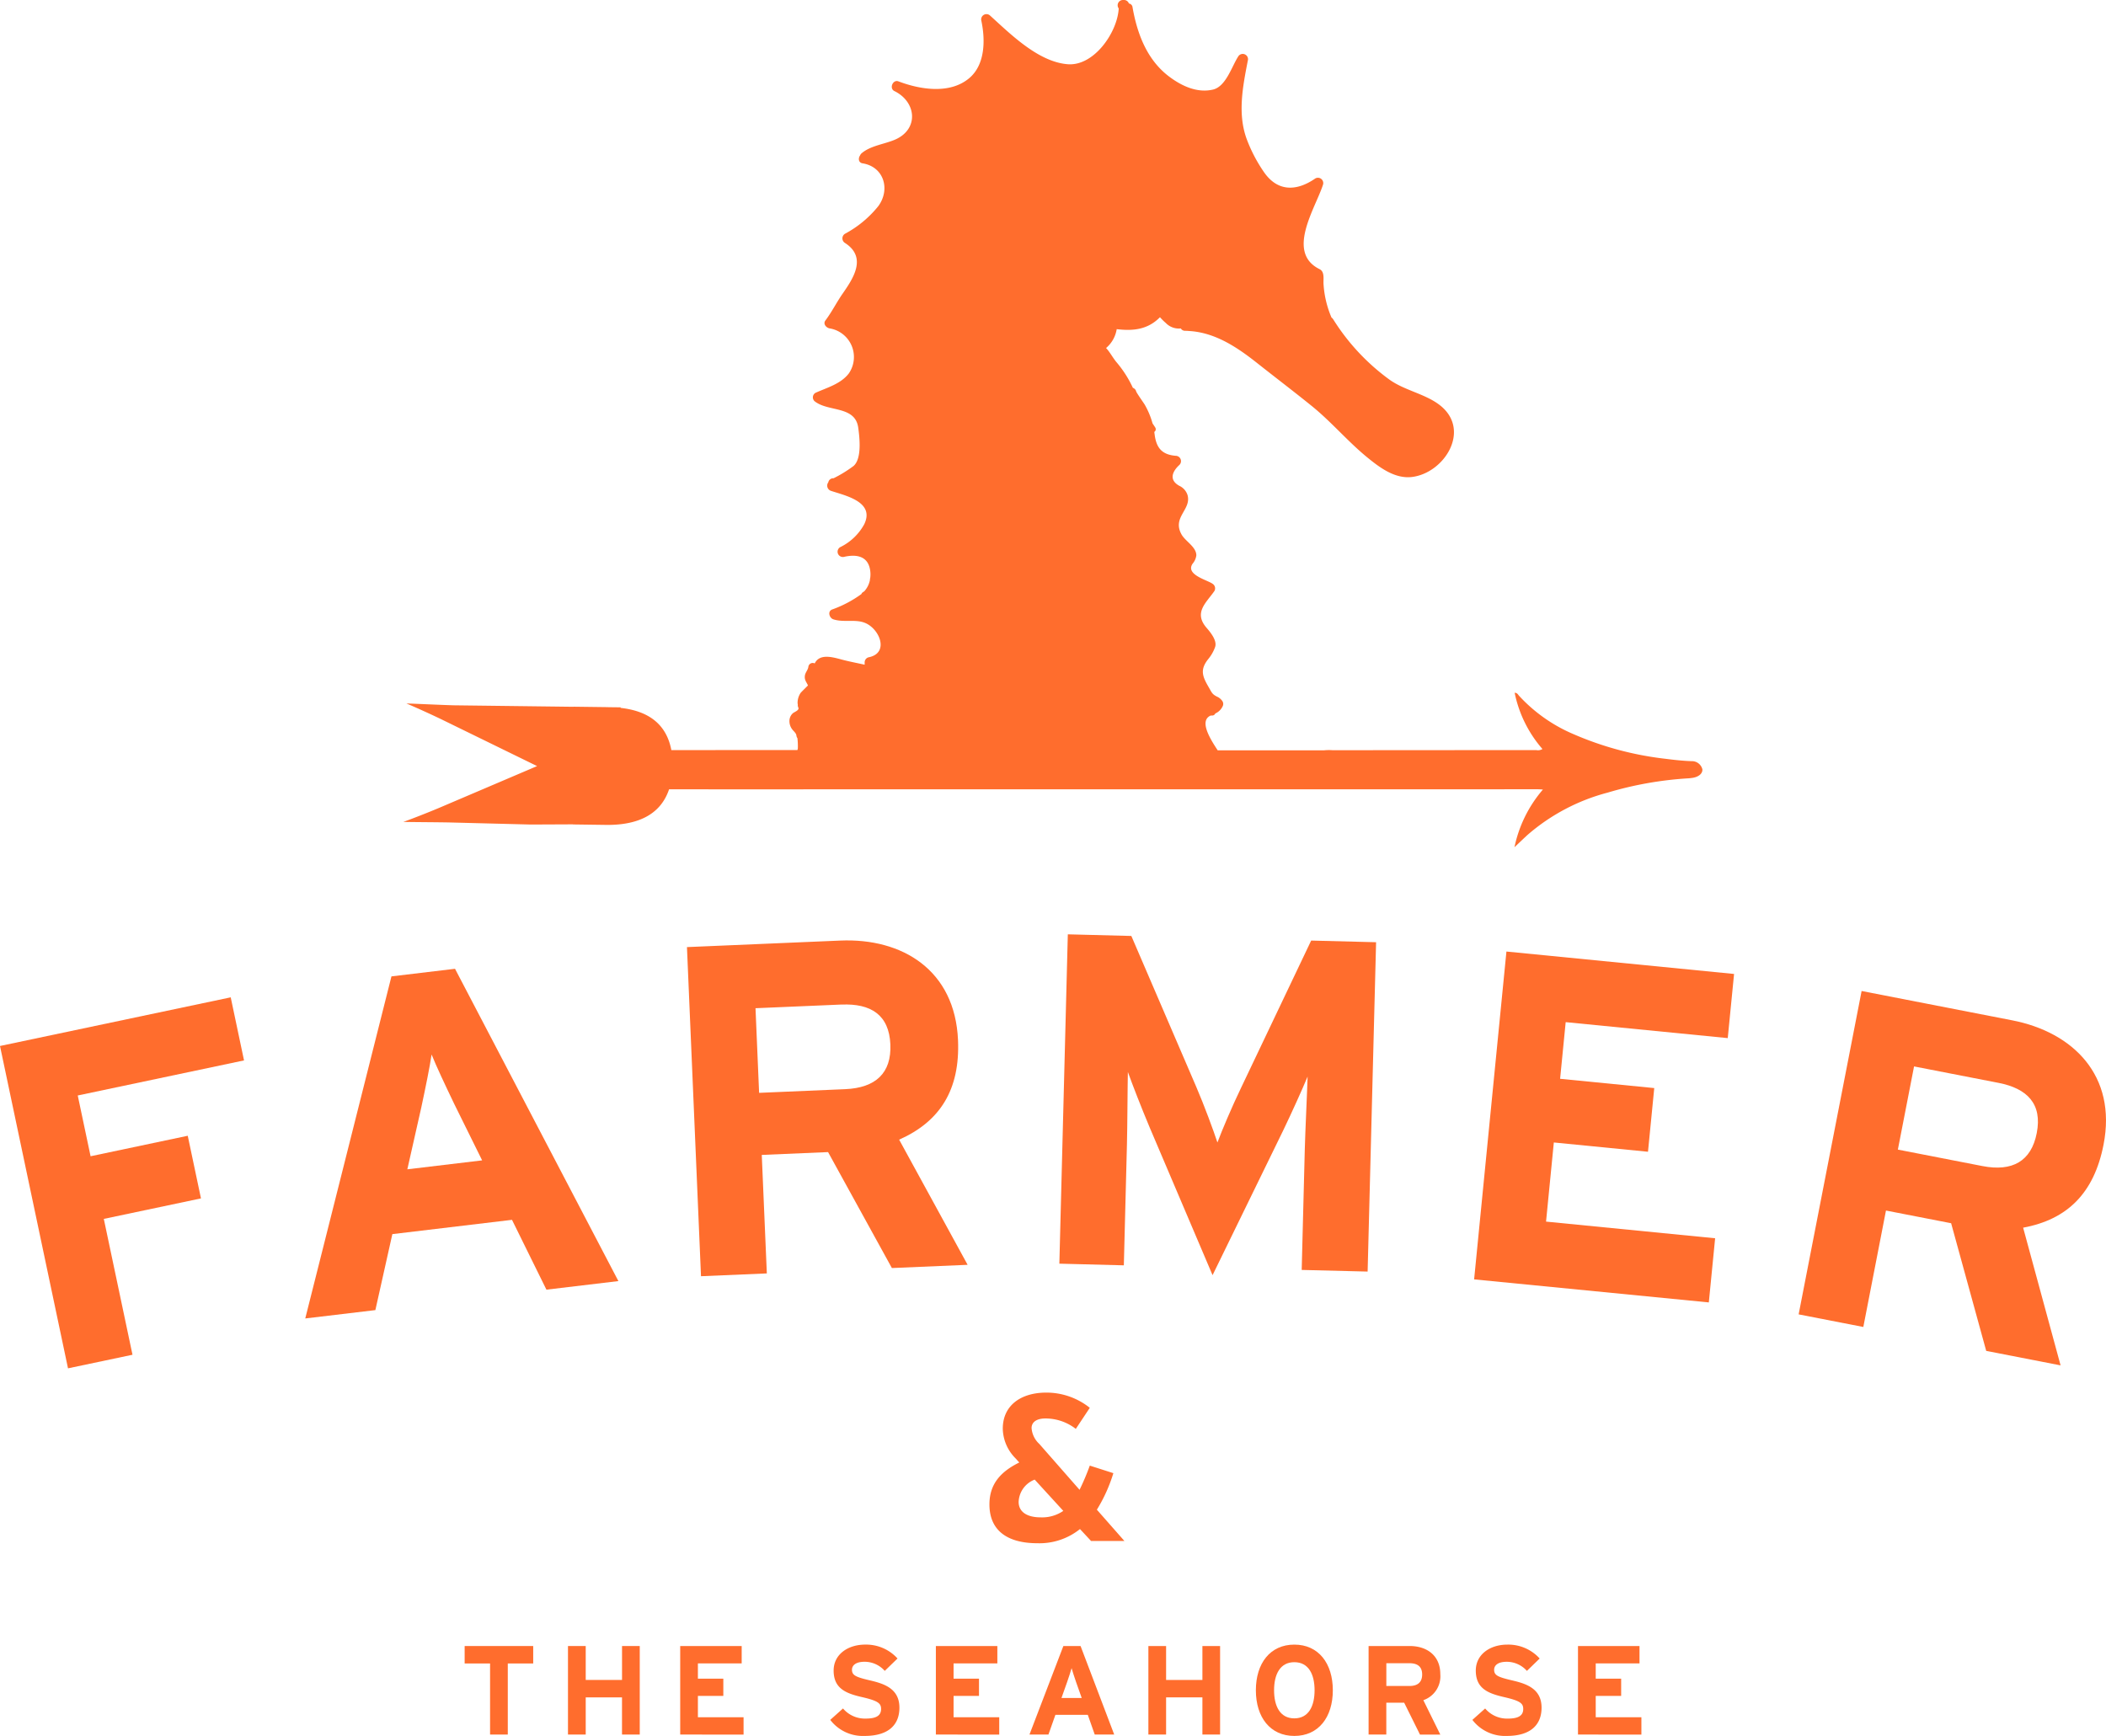
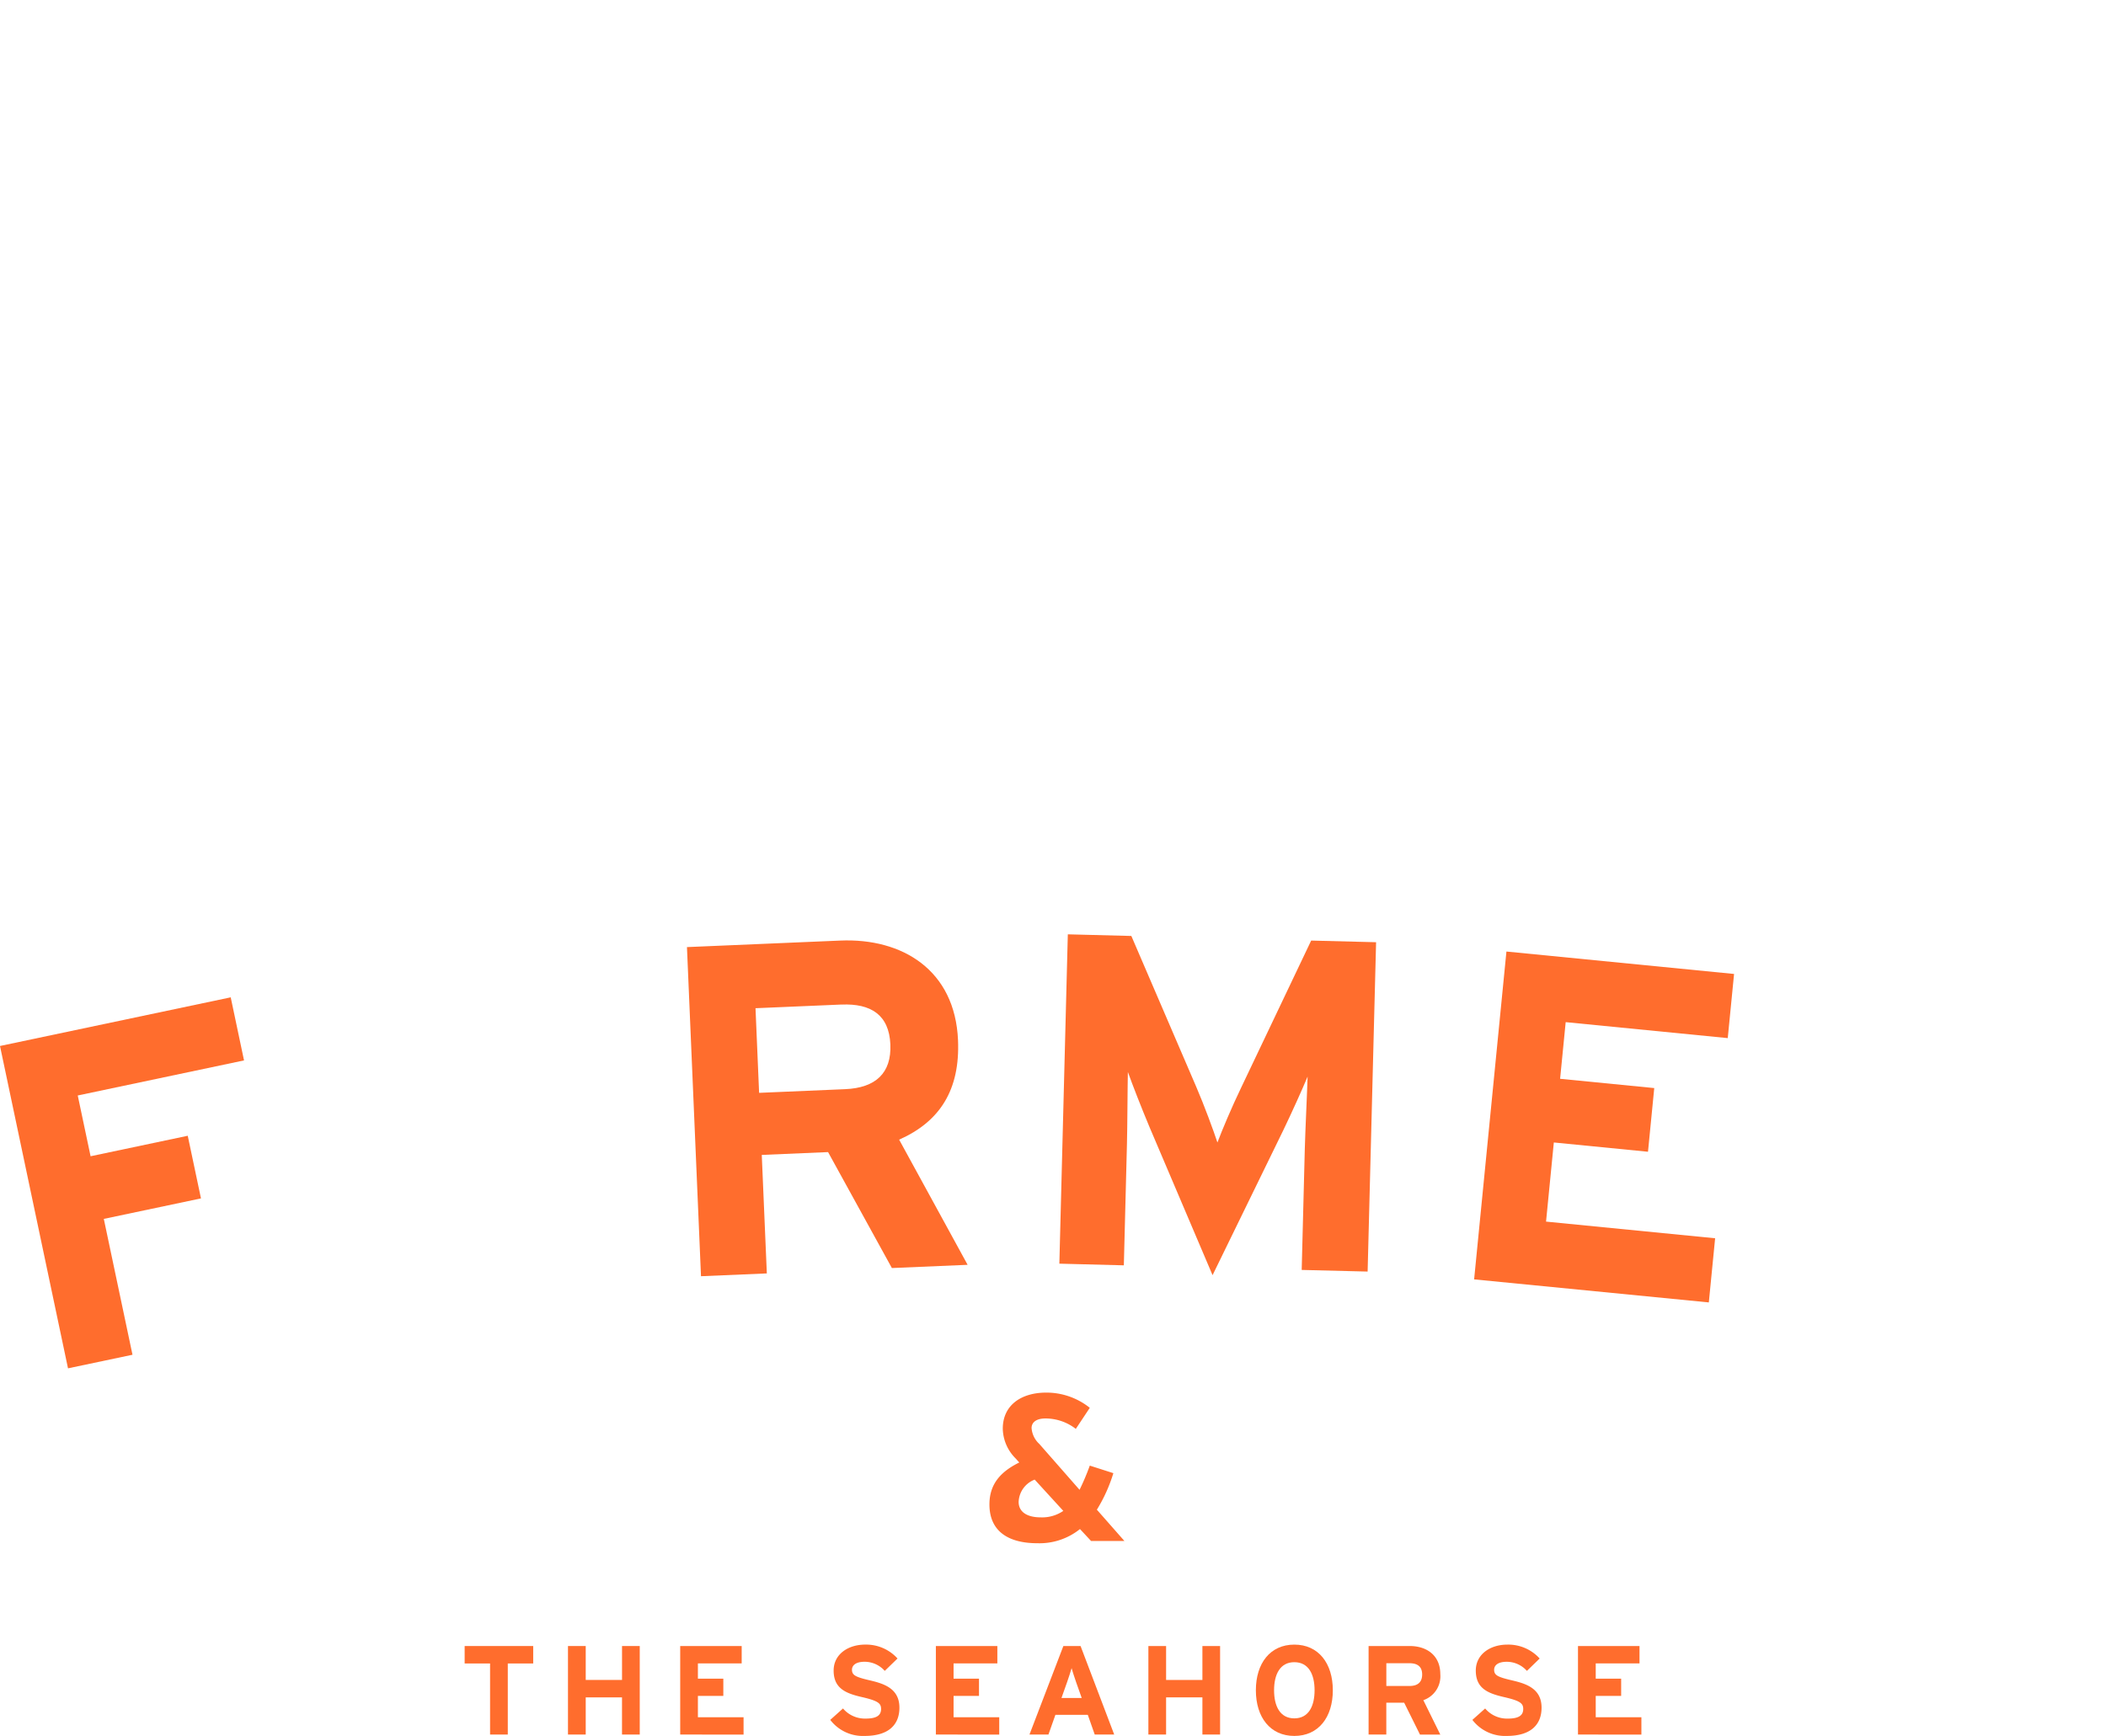
<svg xmlns="http://www.w3.org/2000/svg" width="279" height="230" viewBox="0 0 279 230">
  <g id="Group_21" data-name="Group 21" transform="translate(-820 -1280)">
    <g id="Group_20" data-name="Group 20" transform="translate(820 1280)">
      <g id="Group_18" data-name="Group 18" transform="translate(61.556 184.515)">
        <path id="Path_31" data-name="Path 31" d="M377.36,531.7l-1.464-1.576a8.57,8.57,0,0,1-5.639,1.878c-3.952,0-6.357-1.659-6.357-5.142,0-2.708,1.493-4.341,3.952-5.556l-.5-.555a5.707,5.707,0,0,1-1.684-3.923c0-3.151,2.488-4.781,5.751-4.781a9.187,9.187,0,0,1,5.776,2.016l-1.853,2.791a6.555,6.555,0,0,0-4.035-1.381c-1.132,0-1.824.469-1.824,1.273a3.165,3.165,0,0,0,1.024,2.1l5.333,6.079a32.077,32.077,0,0,0,1.356-3.205l3.122,1a20.724,20.724,0,0,1-2.185,4.839l3.649,4.146Zm-7.464-8.127a3.292,3.292,0,0,0-2.127,2.957c0,1.244,1,2.044,2.931,2.044a4.946,4.946,0,0,0,2.985-.858Z" transform="translate(-294.377 -512.05)" fill="#ff6d2d" />
        <path id="Path_32" data-name="Path 32" d="M176.795,607.471v9.418h-2.347v-9.418H171.08V605.16h9.082v2.311Z" transform="translate(-171.08 -571.588)" fill="#ff6d2d" />
        <path id="Path_33" data-name="Path 33" d="M216.207,616.889v-4.925H211.4v4.925H209.05V605.16H211.4v4.493h4.81V605.16h2.347v11.729Z" transform="translate(-195.36 -571.588)" fill="#ff6d2d" />
        <path id="Path_34" data-name="Path 34" d="M250.28,616.889V605.16h8.145v2.3h-5.8v2.026h3.368v2.279h-3.368v2.83h6.05v2.3Z" transform="translate(-221.724 -571.588)" fill="#ff6d2d" />
        <path id="Path_35" data-name="Path 35" d="M309.967,616.74a5.439,5.439,0,0,1-4.557-2.127L307.1,613.1a3.8,3.8,0,0,0,3,1.341c1.392,0,2.044-.386,2.044-1.273,0-.754-.4-1.089-2.614-1.594-2.16-.5-3.671-1.19-3.671-3.5,0-2.127,1.875-3.436,4.19-3.436a5.612,5.612,0,0,1,4.273,1.842l-1.691,1.641a3.578,3.578,0,0,0-2.665-1.208c-1.255,0-1.677.537-1.677,1.056,0,.736.5.97,2.362,1.406s3.923,1.071,3.923,3.62C314.575,615.233,313.169,616.74,309.967,616.74Z" transform="translate(-256.976 -571.256)" fill="#ff6d2d" />
        <path id="Path_36" data-name="Path 36" d="M344.22,616.889V605.16h8.145v2.3h-5.8v2.026h3.368v2.279h-3.368v2.83h6.05v2.3Z" transform="translate(-281.793 -571.588)" fill="#ff6d2d" />
        <path id="Path_37" data-name="Path 37" d="M387.256,616.889l-.919-2.614h-4.291l-.923,2.614H378.61L383.1,605.16h2.279l4.457,11.729Zm-2.477-6.97c-.234-.689-.469-1.392-.588-1.828-.119.436-.35,1.139-.588,1.828l-.754,2.127h2.683Z" transform="translate(-303.783 -571.588)" fill="#ff6d2d" />
        <path id="Path_38" data-name="Path 38" d="M429.457,616.889v-4.925h-4.81v4.925H422.3V605.16h2.347v4.493h4.81V605.16H431.8v11.729Z" transform="translate(-331.72 -571.588)" fill="#ff6d2d" />
        <path id="Path_39" data-name="Path 39" d="M466.9,616.74c-3.2,0-5.095-2.481-5.095-6.05s1.893-6.05,5.095-6.05S472,607.121,472,610.69,470.106,616.74,466.9,616.74Zm0-9.771c-1.893,0-2.683,1.626-2.683,3.721s.786,3.721,2.683,3.721,2.683-1.626,2.683-3.721S468.8,606.969,466.9,606.969Z" transform="translate(-356.985 -571.256)" fill="#ff6d2d" />
        <path id="Path_40" data-name="Path 40" d="M510.017,616.889l-2.095-4.222h-2.365v4.222H503.21V605.16h5.462c2.214,0,4.038,1.222,4.038,3.721a3.346,3.346,0,0,1-2.246,3.454l2.246,4.557h-2.693Zm-1.388-9.45h-3.068v3.014h3.068c1.089,0,1.677-.5,1.677-1.525C510.306,607.871,509.668,607.439,508.629,607.439Z" transform="translate(-383.457 -571.588)" fill="#ff6d2d" />
        <path id="Path_41" data-name="Path 41" d="M545.9,616.74a5.439,5.439,0,0,1-4.557-2.127l1.691-1.511a3.8,3.8,0,0,0,3,1.341c1.392,0,2.044-.386,2.044-1.273,0-.754-.4-1.089-2.614-1.594-2.16-.5-3.67-1.19-3.67-3.5,0-2.127,1.875-3.436,4.19-3.436a5.607,5.607,0,0,1,4.273,1.842l-1.691,1.641a3.578,3.578,0,0,0-2.665-1.208c-1.258,0-1.677.537-1.677,1.056,0,.736.5.97,2.365,1.406s3.919,1.071,3.919,3.62C550.505,615.233,549.1,616.74,545.9,616.74Z" transform="translate(-407.839 -571.256)" fill="#ff6d2d" />
        <path id="Path_42" data-name="Path 42" d="M580.15,616.889V605.16H588.3v2.3h-5.8v2.026h3.368v2.279H582.5v2.83h6.05v2.3Z" transform="translate(-432.656 -571.588)" fill="#ff6d2d" />
      </g>
      <g id="Group_19" data-name="Group 19" transform="translate(0 123.796)">
        <path id="Path_43" data-name="Path 43" d="M10.3,379.705l1.7,8.051,12.872-2.715,1.752,8.3-12.872,2.715,3.8,18-8.542,1.8L0,373.147,30.565,366.7l1.763,8.358Z" transform="translate(0 -358.357)" fill="#ff6d2d" />
-         <path id="Path_44" data-name="Path 44" d="M144.109,398.724l-4.561-9.252-15.85,1.893-2.25,10.067-9.288,1.107,11.419-45.322L132,356.21l21.644,41.378Zm-12.241-24.666c-1.168-2.434-2.347-4.932-2.971-6.49-.242,1.662-.8,4.366-1.363,7.009l-1.85,8.2,9.908-1.183Z" transform="translate(-71.72 -351.649)" fill="#ff6d2d" />
        <path id="Path_45" data-name="Path 45" d="M279.82,389.2l-8.455-15.363-8.783.375.671,15.7-8.722.371-1.86-43.606,20.31-.865c8.224-.35,15.2,3.908,15.6,13.189.278,6.541-2.351,10.773-7.8,13.189l9.072,16.582Zm-6.667-34.913-11.4.487.476,11.213,11.4-.487c4.049-.173,6.151-2.135,5.989-5.935C279.452,355.644,277.015,354.126,273.153,354.292Z" transform="translate(-161.664 -344.989)" fill="#ff6d2d" />
        <path id="Path_46" data-name="Path 46" d="M421.758,388.021l.411-16.02c.061-2.369.328-7.914.371-9.6-.663,1.6-2.052,4.687-3.241,7.154l-9.349,19.16L401.6,369.1c-1.06-2.52-2.286-5.672-2.87-7.309-.043,1.684-.061,7.233-.123,9.6l-.411,16.02-8.542-.22,1.121-43.635,8.415.216,8.6,19.993c1.06,2.459,2.286,5.8,2.805,7.37.6-1.608,1.929-4.752,3.119-7.218l9.3-19.535,8.6.22-1.121,43.635Z" transform="translate(-249.311 -343.56)" fill="#ff6d2d" />
        <path id="Path_47" data-name="Path 47" d="M542.2,393.307l4.28-43.437,30.157,2.971-.836,8.5-21.471-2.116-.739,7.507,12.472,1.229-.829,8.437-12.475-1.23-1.031,10.485,22.4,2.207-.836,8.5Z" transform="translate(-346.91 -347.595)" fill="#ff6d2d" />
-         <path id="Path_48" data-name="Path 48" d="M686.423,412.054l-4.648-16.914-8.632-1.68-3,15.425-8.57-1.669,8.343-42.845,19.953,3.887c8.077,1.572,13.882,7.337,12.1,16.46-1.251,6.425-4.792,9.93-10.654,11.011l4.961,18.244Zm1.641-35.508-11.2-2.181-2.145,11.019,11.2,2.181c3.977.775,6.479-.645,7.2-4.377C693.872,379.33,691.857,377.285,688.064,376.546Z" transform="translate(-423.292 -356.867)" fill="#ff6d2d" />
      </g>
-       <path id="Path_49" data-name="Path 49" d="M318.86,100.848c-1.156-.04-2.3-.166-3.449-.314a42.612,42.612,0,0,1-12.18-3.263A20.857,20.857,0,0,1,296,92.17c-.13-.148-.216-.375-.569-.382a16.271,16.271,0,0,0,3.683,7.453,1.141,1.141,0,0,1-.824.141q-13.474.005-26.948.018a6.358,6.358,0,0,0-1.148.011l-14.106,0c-.936-1.431-2.513-3.89-.943-4.6.079,0,.151-.011.223-.011a.418.418,0,0,0,.4-.267,1.935,1.935,0,0,0,.958-.912.691.691,0,0,0,0-.707A1.671,1.671,0,0,0,256,92.3c-.673-.339-.695-.559-1.12-1.284-.842-1.446-1.159-2.329.007-3.753a5.2,5.2,0,0,0,.839-1.478c.356-.858-.587-2-1.087-2.578-1.786-2.037-.068-3.335,1.015-4.9a.714.714,0,0,0-.248-.963c-.68-.5-3.64-1.2-2.635-2.665a2.084,2.084,0,0,0,.49-1.1c0-1.114-1.454-1.868-1.951-2.751-1.3-2.3,1.321-3.285.788-5.225a2.019,2.019,0,0,0-1.084-1.233c-1.454-.793-.9-1.947.014-2.78a.707.707,0,0,0-.5-1.2c-1.771-.148-2.553-.992-2.787-2.791-.018-.137-.036-.256-.05-.375a.423.423,0,0,0,.126-.584c-.112-.184-.238-.361-.353-.534-.018-.058-.029-.1-.05-.166a10.579,10.579,0,0,0-.994-2.333c-.176-.285-1.08-1.55-1.134-1.76a.665.665,0,0,0-.432-.462,14.78,14.78,0,0,0-2.207-3.44c-.493-.613-.839-1.3-1.343-1.835a4.12,4.12,0,0,0,1.408-2.5c2.124.256,4.093.09,5.732-1.583a7.085,7.085,0,0,0,.774.768,2.387,2.387,0,0,0,1.937.725.243.243,0,0,0,.05-.007.642.642,0,0,0,.572.317c.1,0,.284.007.284.007l.576.043c3.276.3,6.059,2.156,8.619,4.175,2.437,1.929,4.911,3.808,7.323,5.758,2.589,2.1,4.731,4.662,7.3,6.768,1.671,1.363,3.712,2.921,6.023,2.607,4.191-.573,7.625-6,3.888-9.284-1.941-1.691-4.849-2.095-6.963-3.62a28.718,28.718,0,0,1-7.438-7.983.78.78,0,0,0-.22-.227,13.325,13.325,0,0,1-1.062-4.525c-.022-.591.158-1.561-.515-1.886-4.518-2.225-.522-8.113.461-11.228a.706.706,0,0,0-1.033-.79c-2.477,1.716-5.019,1.8-6.848-.912a20.068,20.068,0,0,1-2.246-4.327c-1.224-3.35-.508-6.959.151-10.355a.7.7,0,0,0-1.282-.544c-.839,1.305-1.617,3.955-3.319,4.359-2.085.494-4.133-.462-5.778-1.691-2.963-2.21-4.27-5.682-4.889-9.212a.557.557,0,0,0-.482-.5A.682.682,0,0,0,243.684,0h-.155a.7.7,0,0,0-.551,1.121c-.173,3.173-3.28,7.673-6.768,7.388-3.877-.314-7.521-3.948-10.264-6.436a.7.7,0,0,0-1.166.681c.533,2.506.533,5.83-1.634,7.626-2.549,2.12-6.452,1.5-9.35.4-.745-.281-1.249.934-.54,1.284,2.949,1.439,3.273,5.084.058,6.45-1.411.6-3.229.786-4.41,1.806a.717.717,0,0,0-.191.274c-.27.379-.223.966.346,1.049,2.815.462,3.694,3.451,2.07,5.668a14.359,14.359,0,0,1-4.417,3.663.713.713,0,0,0,0,1.215c3,1.933,1.04,4.767-.328,6.742-.8,1.154-1.418,2.409-2.265,3.533-.356.476.151,1,.608,1.053a3.843,3.843,0,0,1,2.509,5.942c-1.066,1.41-2.88,1.889-4.425,2.585a.693.693,0,0,0-.14,1.1c1.779,1.464,5.4.566,5.8,3.53.184,1.334.493,4.089-.619,5.062a17.2,17.2,0,0,1-2.65,1.63.664.664,0,0,0-.695.534.732.732,0,0,0,.342,1.132c1.865.627,5.868,1.435,4.414,4.431a7.218,7.218,0,0,1-3.179,3.029.7.7,0,0,0,.54,1.28c1.555-.346,3.125-.141,3.42,1.756a3.664,3.664,0,0,1,.011,1.067.486.486,0,0,0-.032.166v.069a3.142,3.142,0,0,1-.756,1.518,1.3,1.3,0,0,0-.18.119.423.423,0,0,0-.194.238,15.274,15.274,0,0,1-3.9,2.055c-.616.26-.342,1.114.162,1.291,1.35.454,2.9-.043,4.18.465,1.98.772,3.291,4.035.5,4.572a.7.7,0,0,0-.515.681v.3c-1-.224-2.013-.411-3.006-.674-1.134-.3-2.931-.865-3.6.483-.007.007-.007.018-.011.022a.581.581,0,0,0-.842.462c-.058.425-.414.732-.464,1.193-.061.562.205.786.414,1.262,0,.007-.907.887-.983,1a2.379,2.379,0,0,0-.392,1.258.706.706,0,0,0,.029.252.746.746,0,0,0,.065.415c.176.371-.54.588-.731.768a1.366,1.366,0,0,0-.436.869,1.794,1.794,0,0,0,.32,1.2c.169.26.562.534.594.862a.728.728,0,0,0,.137.361,9.115,9.115,0,0,1,.054,1.359.985.985,0,0,1-.058.216q-8.349,0-16.7.007c-.648-3.458-3.053-5.188-6.718-5.592v-.076l-1.595-.018c-.047,0-.083-.007-.13-.007l-4.518-.058v.011l-15.823-.195c-1.559-.04-5.206-.216-6.315-.245,1.055.44,3.085,1.352,4.705,2.135l12.608,6.162-12.907,5.506c-1.66.7-3.733,1.507-4.81,1.889,1.109.029,4.759.04,6.318.079l10.541.27,5.62-.025v.014l4.522.061c4.36.014,7.143-1.558,8.2-4.716.029,0,.054,0,.083,0q11.422.005,22.847,0h50.079q21.045,0,42.086-.007c.162,0,.324.014.673.036a17.009,17.009,0,0,0-3.769,7.644c.648-.613,1.184-1.129,1.732-1.633a26.4,26.4,0,0,1,10.6-5.6,47.239,47.239,0,0,1,10.765-1.9c.166-.011.328-.036.49-.058.821-.123,1.354-.584,1.307-1.129A1.424,1.424,0,0,0,318.86,100.848Z" transform="translate(-94.772)" fill="#ff6d2d" />
    </g>
  </g>
</svg>